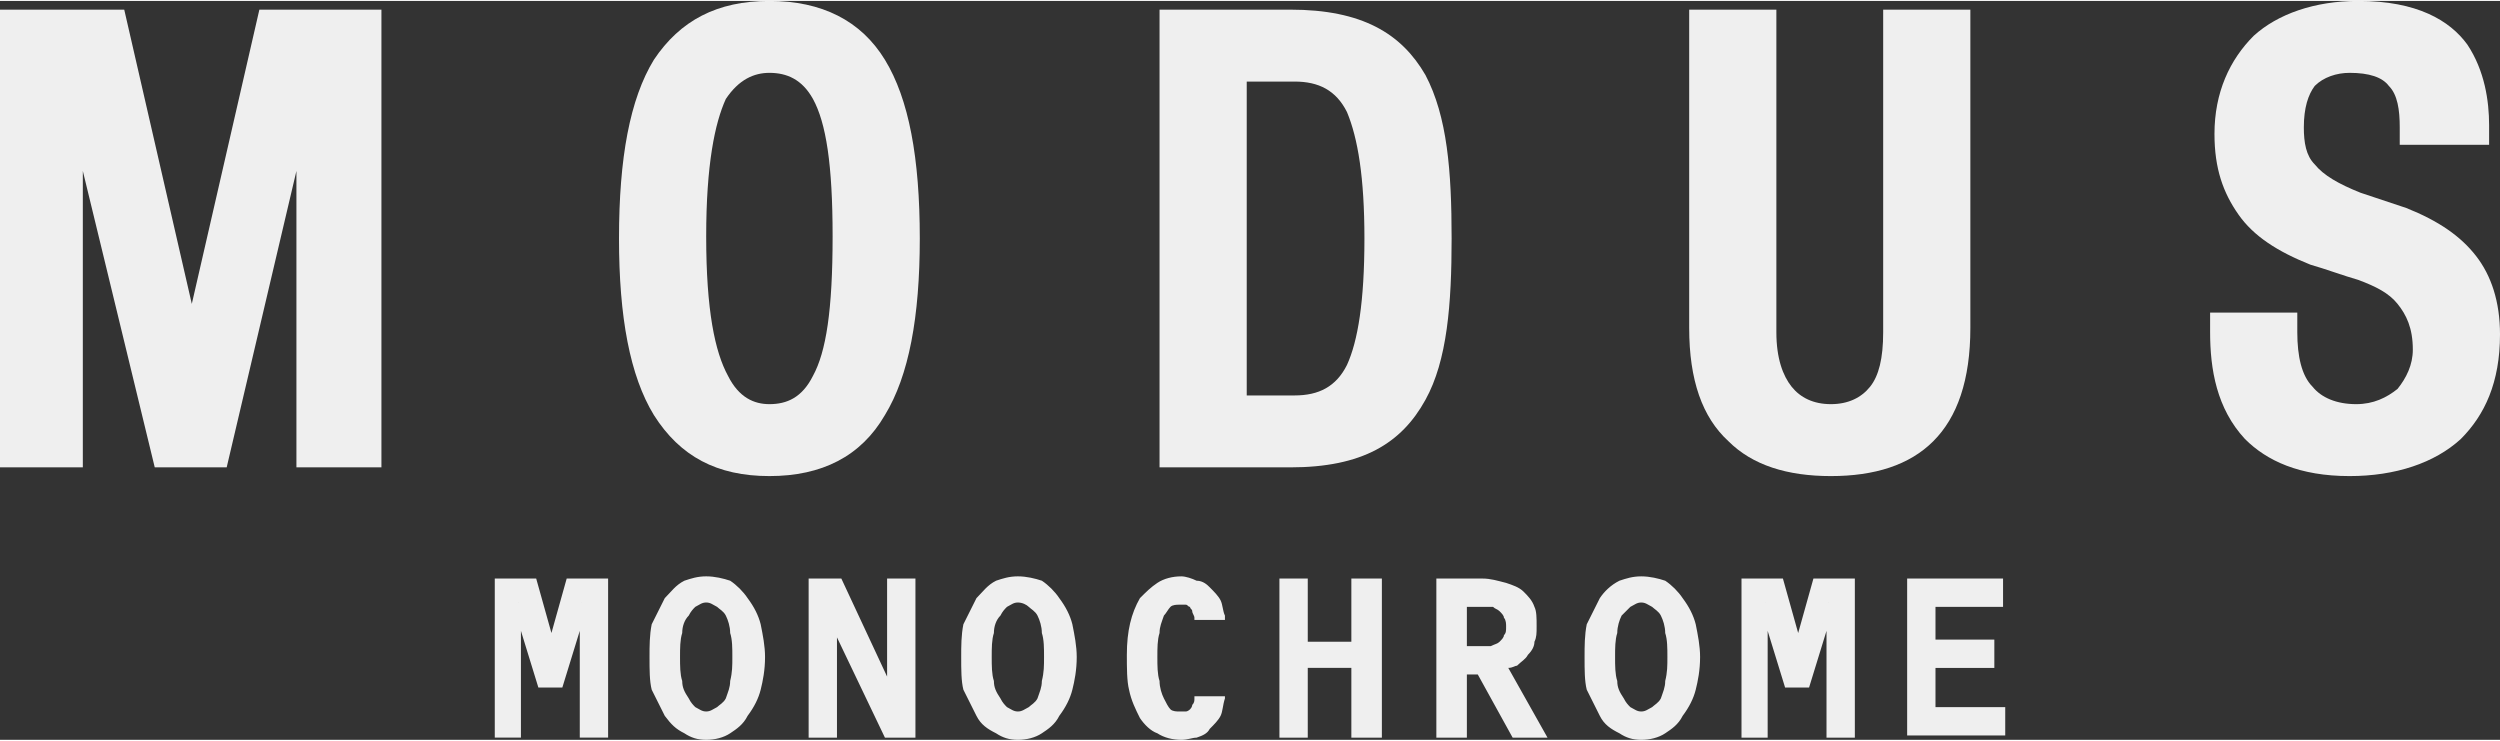
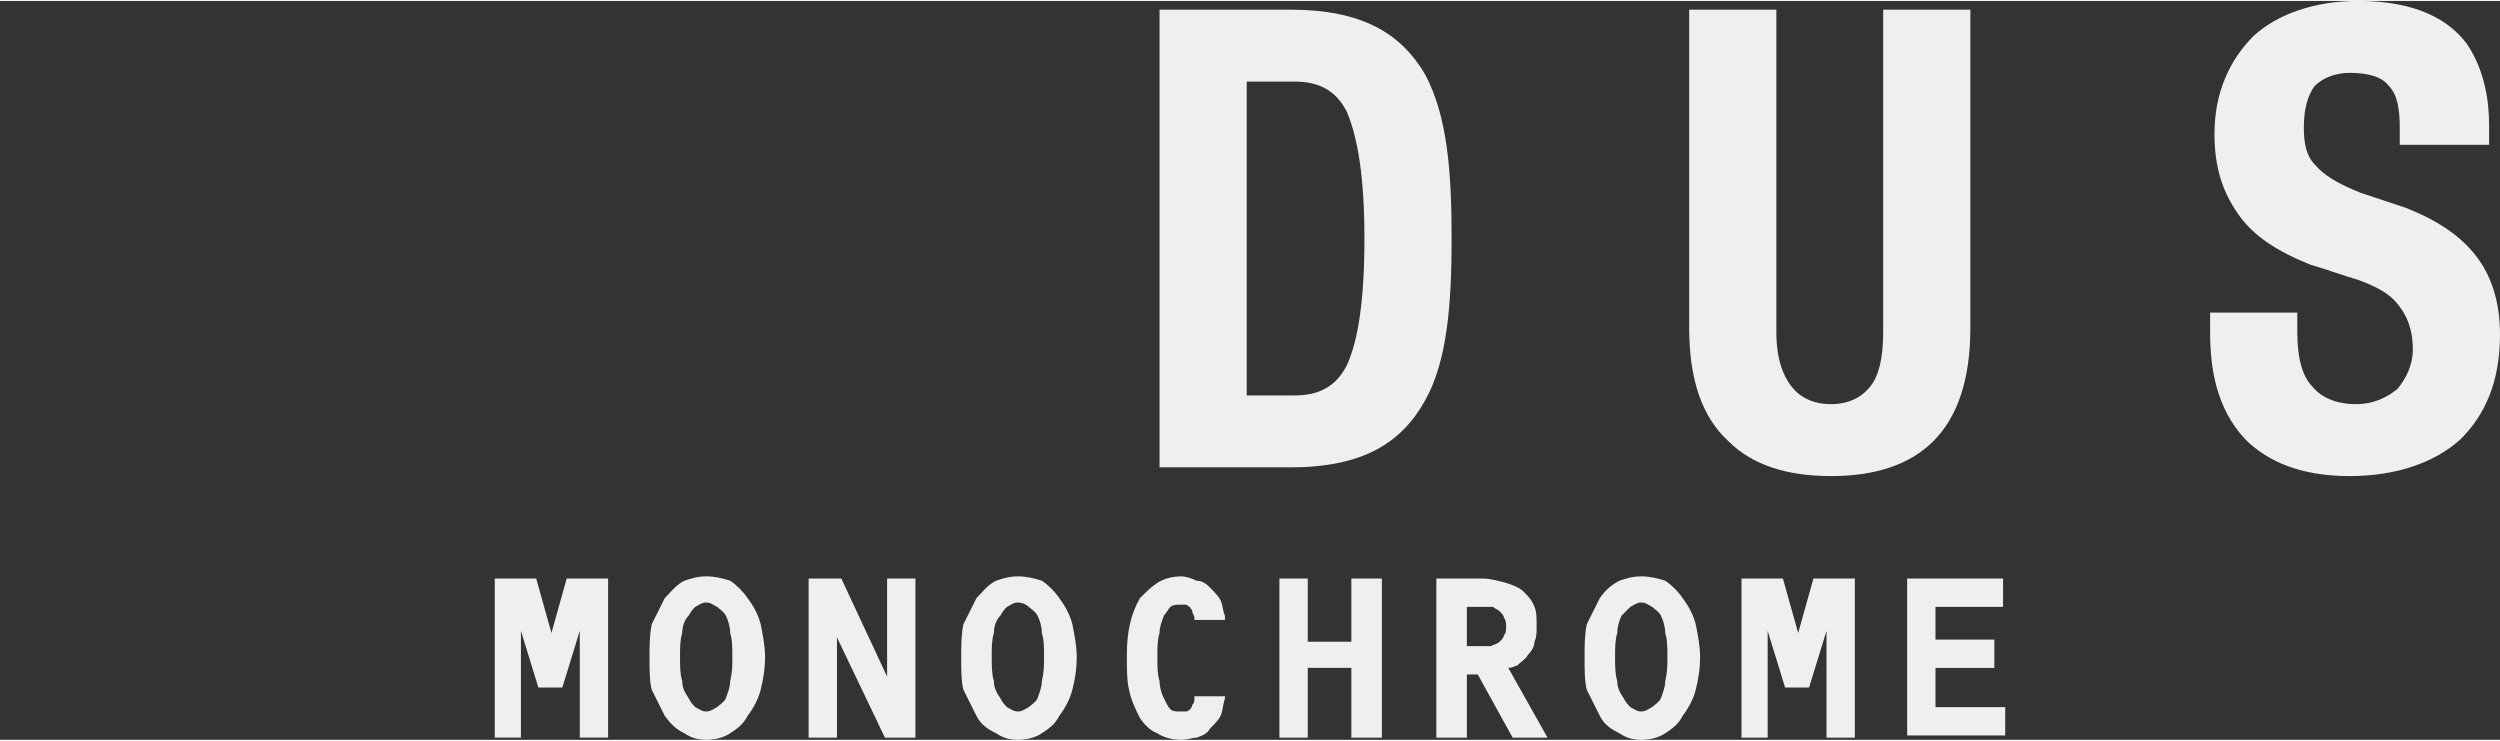
<svg xmlns="http://www.w3.org/2000/svg" xml:space="preserve" width="135px" height="40px" version="1.1" style="shape-rendering:geometricPrecision; text-rendering:geometricPrecision; image-rendering:optimizeQuality; fill-rule:evenodd; clip-rule:evenodd" viewBox="0 0 11.47 3.39">
  <rect x="0" y="0" width="11.47" height="3.39" fill="#333333" stroke="none" />
  <defs>
    <style type="text/css">
   
    .fil0 {fill:#EFEFEF;fill-rule:nonzero}
   
  </style>
  </defs>
  <g id="Layer_x0020_1">
    <g id="_1935846377376">
      <path class="fil0" d="M2.28 2.65l0.18 0 0.07 0.25 0.07 -0.25 0.19 0 0 0.73 -0.13 0 0 -0.49 -0.08 0.26 -0.11 0 -0.08 -0.26 0 0.49 -0.12 0 0 -0.73 0.01 0zm0.15 0.03l-0.13 0 0 0.66 0.06 0 0 -0.58 0.03 0 0.11 0.36 0.05 0 0.11 -0.36 0.03 0 0 0.58 0.06 0 0 -0.66 -0.12 0 -0.09 0.3 -0.03 0 -0.08 -0.3zm0.81 0.58c0.02,0 0.03,-0.01 0.05,-0.02 0.01,-0.01 0.03,-0.02 0.04,-0.04 0.01,-0.03 0.02,-0.05 0.02,-0.08 0.01,-0.04 0.01,-0.07 0.01,-0.11 0,-0.04 0,-0.08 -0.01,-0.11 0,-0.03 -0.01,-0.06 -0.02,-0.08 -0.01,-0.02 -0.03,-0.03 -0.04,-0.04 -0.02,-0.01 -0.03,-0.02 -0.05,-0.02 -0.02,0 -0.03,0.01 -0.05,0.02 -0.01,0.01 -0.02,0.02 -0.03,0.04 -0.02,0.02 -0.03,0.05 -0.03,0.08 -0.01,0.03 -0.01,0.07 -0.01,0.11 0,0.04 0,0.08 0.01,0.11 0,0.03 0.01,0.05 0.03,0.08 0.01,0.02 0.02,0.03 0.03,0.04 0.02,0.01 0.03,0.02 0.05,0.02zm0.07 0.01c-0.02,0.02 -0.04,0.02 -0.07,0.02 -0.02,0 -0.05,0 -0.07,-0.02 -0.01,-0.01 -0.03,-0.03 -0.05,-0.06 -0.01,-0.02 -0.02,-0.05 -0.03,-0.09 0,-0.03 -0.01,-0.07 -0.01,-0.11 0,-0.04 0.01,-0.08 0.01,-0.11 0.01,-0.04 0.02,-0.07 0.03,-0.09 0.02,-0.03 0.03,-0.05 0.05,-0.06 0.02,-0.02 0.05,-0.02 0.07,-0.02 0.03,0 0.05,0 0.07,0.02 0.02,0.01 0.04,0.03 0.05,0.06 0.01,0.02 0.02,0.05 0.03,0.09 0.01,0.03 0.01,0.07 0.01,0.11 0,0.04 0,0.08 -0.01,0.11 -0.01,0.04 -0.02,0.07 -0.03,0.09 -0.02,0.03 -0.03,0.05 -0.05,0.06zm0.2 -0.26c0,0.06 -0.01,0.11 -0.02,0.15 -0.01,0.04 -0.03,0.08 -0.06,0.12 -0.02,0.04 -0.05,0.06 -0.08,0.08 -0.03,0.02 -0.07,0.03 -0.11,0.03 -0.04,0 -0.07,-0.01 -0.1,-0.03 -0.04,-0.02 -0.06,-0.04 -0.09,-0.08 -0.02,-0.04 -0.04,-0.08 -0.06,-0.12 -0.01,-0.04 -0.01,-0.09 -0.01,-0.15 0,-0.05 0,-0.1 0.01,-0.15 0.02,-0.04 0.04,-0.08 0.06,-0.12 0.03,-0.03 0.05,-0.06 0.09,-0.08 0.03,-0.01 0.06,-0.02 0.1,-0.02 0.04,0 0.08,0.01 0.11,0.02 0.03,0.02 0.06,0.05 0.08,0.08 0.03,0.04 0.05,0.08 0.06,0.12 0.01,0.05 0.02,0.1 0.02,0.15zm-0.06 0.14c0.02,-0.04 0.02,-0.09 0.02,-0.14 0,-0.05 0,-0.1 -0.02,-0.14 -0.01,-0.04 -0.02,-0.07 -0.05,-0.11 -0.02,-0.03 -0.04,-0.05 -0.07,-0.07 -0.03,-0.01 -0.06,-0.02 -0.09,-0.02 -0.03,0 -0.06,0.01 -0.09,0.02 -0.02,0.02 -0.05,0.04 -0.07,0.07 -0.02,0.04 -0.04,0.07 -0.05,0.11 -0.01,0.04 -0.02,0.09 -0.02,0.14 0,0.05 0.01,0.1 0.02,0.14 0.01,0.04 0.03,0.08 0.05,0.11 0.02,0.03 0.05,0.05 0.07,0.07 0.03,0.01 0.06,0.02 0.09,0.02 0.03,0 0.06,-0.01 0.09,-0.02 0.03,-0.02 0.05,-0.04 0.07,-0.07 0.03,-0.03 0.04,-0.07 0.05,-0.11zm0.28 -0.5l0.13 0 0.21 0.45 0 -0.45 0.13 0 0 0.73 -0.14 0 -0.22 -0.46 0 0.46 -0.13 0 0 -0.73 0.02 0zm0.1 0.03l-0.08 0 0 0.66 0.05 0 0 -0.5 0.04 -0.01 0.24 0.51 0.09 0 0 -0.66 -0.06 0 0 0.5 -0.03 0.01 -0.25 -0.51zm0.84 0.58c0.02,0 0.03,-0.01 0.05,-0.02 0.01,-0.01 0.03,-0.02 0.04,-0.04 0.01,-0.03 0.02,-0.05 0.02,-0.08 0.01,-0.04 0.01,-0.07 0.01,-0.11 0,-0.04 0,-0.08 -0.01,-0.11 0,-0.03 -0.01,-0.06 -0.02,-0.08 -0.01,-0.02 -0.03,-0.03 -0.04,-0.04 -0.01,-0.01 -0.03,-0.02 -0.05,-0.02 -0.02,0 -0.03,0.01 -0.05,0.02 -0.01,0.01 -0.02,0.02 -0.03,0.04 -0.02,0.02 -0.03,0.05 -0.03,0.08 -0.01,0.03 -0.01,0.07 -0.01,0.11 0,0.04 0,0.08 0.01,0.11 0,0.03 0.01,0.05 0.03,0.08 0.01,0.02 0.02,0.03 0.03,0.04 0.02,0.01 0.03,0.02 0.05,0.02zm0.07 0.01c-0.02,0.02 -0.04,0.02 -0.07,0.02 -0.02,0 -0.05,0 -0.07,-0.02 -0.02,-0.01 -0.03,-0.03 -0.05,-0.06 -0.01,-0.02 -0.02,-0.05 -0.03,-0.09 0,-0.03 -0.01,-0.07 -0.01,-0.11 0,-0.04 0.01,-0.08 0.01,-0.11 0.01,-0.04 0.02,-0.07 0.03,-0.09 0.02,-0.03 0.03,-0.05 0.05,-0.06 0.02,-0.02 0.05,-0.02 0.07,-0.02 0.03,0 0.05,0 0.07,0.02 0.02,0.01 0.04,0.03 0.05,0.06 0.01,0.02 0.02,0.05 0.03,0.09 0.01,0.03 0.01,0.07 0.01,0.11 0,0.04 0,0.08 -0.01,0.11 -0.01,0.04 -0.02,0.07 -0.03,0.09 -0.02,0.03 -0.03,0.05 -0.05,0.06zm0.2 -0.26c0,0.06 -0.01,0.11 -0.02,0.15 -0.01,0.04 -0.03,0.08 -0.06,0.12 -0.02,0.04 -0.05,0.06 -0.08,0.08 -0.03,0.02 -0.07,0.03 -0.11,0.03 -0.04,0 -0.07,-0.01 -0.1,-0.03 -0.04,-0.02 -0.07,-0.04 -0.09,-0.08 -0.02,-0.04 -0.04,-0.08 -0.06,-0.12 -0.01,-0.04 -0.01,-0.09 -0.01,-0.15 0,-0.05 0,-0.1 0.01,-0.15 0.02,-0.04 0.04,-0.08 0.06,-0.12 0.03,-0.03 0.05,-0.06 0.09,-0.08 0.03,-0.01 0.06,-0.02 0.1,-0.02 0.04,0 0.08,0.01 0.11,0.02 0.03,0.02 0.06,0.05 0.08,0.08 0.03,0.04 0.05,0.08 0.06,0.12 0.01,0.05 0.02,0.1 0.02,0.15zm-0.06 0.14c0.02,-0.04 0.02,-0.09 0.02,-0.14 0,-0.05 0,-0.1 -0.02,-0.14 -0.01,-0.04 -0.02,-0.07 -0.05,-0.11 -0.02,-0.03 -0.04,-0.05 -0.07,-0.07 -0.03,-0.01 -0.06,-0.02 -0.09,-0.02 -0.03,0 -0.06,0.01 -0.09,0.02 -0.02,0.02 -0.05,0.04 -0.07,0.07 -0.02,0.04 -0.04,0.07 -0.05,0.11 -0.01,0.04 -0.02,0.09 -0.02,0.14 0,0.05 0.01,0.1 0.02,0.14 0.01,0.04 0.03,0.08 0.05,0.11 0.02,0.03 0.05,0.05 0.07,0.07 0.03,0.01 0.06,0.02 0.09,0.02 0.03,0 0.06,-0.01 0.09,-0.02 0.03,-0.02 0.05,-0.04 0.07,-0.07 0.03,-0.03 0.04,-0.07 0.05,-0.11zm0.72 -0.31l-0.12 0 0 -0.01c0,-0.01 -0.01,-0.02 -0.01,-0.03 0,-0.01 -0.01,-0.01 -0.01,-0.02 -0.01,0 -0.01,-0.01 -0.02,-0.01 -0.01,0 -0.02,0 -0.03,0 -0.01,0 -0.03,0 -0.04,0.01 -0.01,0.01 -0.02,0.03 -0.03,0.04 -0.01,0.03 -0.02,0.05 -0.02,0.08 -0.01,0.03 -0.01,0.07 -0.01,0.11 0,0.04 0,0.08 0.01,0.11 0,0.03 0.01,0.06 0.02,0.08 0.01,0.02 0.02,0.04 0.03,0.05 0.01,0.01 0.03,0.01 0.04,0.01 0.01,0 0.02,0 0.03,0 0.01,0 0.02,-0.01 0.02,-0.01 0.01,-0.01 0.01,-0.02 0.01,-0.02 0.01,-0.01 0.01,-0.02 0.01,-0.03l0 -0.01 0.14 0 0 0.01c-0.01,0.03 -0.01,0.06 -0.02,0.08 -0.01,0.02 -0.03,0.04 -0.05,0.06 -0.01,0.02 -0.03,0.03 -0.06,0.04 -0.02,0 -0.04,0.01 -0.07,0.01 -0.04,0 -0.08,-0.01 -0.11,-0.03 -0.03,-0.01 -0.06,-0.04 -0.08,-0.07 -0.02,-0.04 -0.04,-0.08 -0.05,-0.13 -0.01,-0.04 -0.01,-0.1 -0.01,-0.16 0,-0.11 0.02,-0.19 0.06,-0.26 0.03,-0.03 0.05,-0.05 0.08,-0.07 0.03,-0.02 0.07,-0.03 0.11,-0.03 0.02,0 0.05,0.01 0.07,0.02 0.03,0 0.05,0.02 0.06,0.03 0.02,0.02 0.04,0.04 0.05,0.06 0.01,0.02 0.01,0.05 0.02,0.07l0 0.02 -0.02 0zm-0.09 -0.03l0.07 0c-0.01,-0.02 -0.01,-0.03 -0.02,-0.04 0,-0.02 -0.02,-0.04 -0.03,-0.05 -0.01,-0.01 -0.03,-0.02 -0.05,-0.03 -0.02,-0.01 -0.04,-0.01 -0.06,-0.01 -0.04,0 -0.06,0.01 -0.09,0.02 -0.03,0.01 -0.05,0.04 -0.07,0.06 -0.04,0.06 -0.06,0.14 -0.06,0.24 0,0.06 0.01,0.11 0.02,0.16 0.01,0.04 0.02,0.08 0.04,0.11 0.02,0.02 0.04,0.05 0.07,0.06 0.02,0.02 0.06,0.02 0.09,0.02 0.02,0 0.04,0 0.06,-0.01 0.02,0 0.04,-0.01 0.05,-0.03 0.01,-0.01 0.03,-0.03 0.03,-0.05 0.01,-0.01 0.02,-0.02 0.02,-0.04l-0.07 0c0,0.01 0,0.01 0,0.02 -0.01,0.01 -0.02,0.02 -0.02,0.03 -0.01,0.01 -0.02,0.02 -0.04,0.02 -0.01,0.01 -0.02,0.01 -0.04,0.01 -0.02,0 -0.04,-0.01 -0.06,-0.02 -0.02,-0.02 -0.03,-0.04 -0.04,-0.06 -0.01,-0.03 -0.02,-0.06 -0.03,-0.09 0,-0.04 -0.01,-0.08 -0.01,-0.12 0,-0.04 0.01,-0.08 0.01,-0.11 0.01,-0.04 0.02,-0.07 0.03,-0.09 0.01,-0.03 0.02,-0.04 0.04,-0.06 0.02,-0.01 0.04,-0.02 0.06,-0.02 0.02,0 0.03,0 0.04,0.01 0.01,0 0.02,0.01 0.03,0.02 0.01,0 0.02,0.01 0.02,0.03 0.01,0 0.01,0.01 0.01,0.02zm0.37 -0.16l0.12 0 0 0.29 0.2 0 0 -0.29 0.14 0 0 0.73 -0.14 0 0 -0.32 -0.2 0 0 0.32 -0.13 0 0 -0.73 0.01 0zm0.08 0.03l-0.06 0 0 0.66 0.06 0 0 -0.31 0.28 0 0 0.31 0.06 0 0 -0.66 -0.06 0 0 0.29 -0.28 0 0 -0.29zm0.77 0.1l0 0.18 0.05 0c0.03,0 0.05,0 0.06,0 0.02,-0.01 0.03,-0.01 0.04,-0.02 0.01,-0.01 0.02,-0.02 0.02,-0.03 0.01,-0.01 0.01,-0.02 0.01,-0.04 0,-0.01 0,-0.03 -0.01,-0.04 0,-0.01 -0.01,-0.02 -0.02,-0.03 -0.01,-0.01 -0.02,-0.01 -0.03,-0.02 -0.02,0 -0.04,0 -0.07,0l-0.05 0zm-0.04 0.2l0 -0.24 0.09 0c0.03,0 0.05,0 0.07,0.01 0.02,0 0.04,0.01 0.06,0.02 0.01,0.01 0.02,0.03 0.03,0.05 0,0.01 0.01,0.03 0.01,0.05 0,0.02 -0.01,0.04 -0.01,0.06 -0.01,0.01 -0.02,0.03 -0.04,0.04 -0.01,0.01 -0.03,0.02 -0.05,0.02 -0.02,0.01 -0.04,0.01 -0.07,0.01l-0.09 0 0 -0.02zm-0.08 -0.33l0.19 0c0.04,0 0.07,0.01 0.11,0.02 0.03,0.01 0.06,0.02 0.08,0.04 0.02,0.02 0.04,0.04 0.05,0.07 0.01,0.02 0.01,0.05 0.01,0.09 0,0.03 0,0.05 -0.01,0.07 0,0.02 -0.01,0.04 -0.03,0.06 -0.01,0.02 -0.03,0.03 -0.05,0.05 -0.01,0 -0.02,0.01 -0.04,0.01l0.18 0.32 -0.16 0 -0.16 -0.29 -0.05 0 0 0.29 -0.14 0 0 -0.73 0.02 0zm0.19 0.04l-0.17 0 0 0.65 0.06 0 0 -0.29 0.11 0 0.16 0.29 0.08 0 -0.17 -0.3 0.02 0c0.02,-0.01 0.04,-0.02 0.06,-0.03 0.01,0 0.03,-0.02 0.04,-0.03 0.01,-0.01 0.01,-0.03 0.02,-0.05 0.01,-0.02 0.01,-0.04 0.01,-0.06 0,-0.03 -0.01,-0.06 -0.02,-0.08 0,-0.02 -0.02,-0.04 -0.03,-0.06 -0.02,-0.01 -0.05,-0.02 -0.07,-0.03 -0.03,-0.01 -0.07,-0.01 -0.1,-0.01zm0.73 0.57c0.02,0 0.03,-0.01 0.05,-0.02 0.01,-0.01 0.03,-0.02 0.04,-0.04 0.01,-0.03 0.02,-0.05 0.02,-0.08 0.01,-0.04 0.01,-0.07 0.01,-0.11 0,-0.04 0,-0.08 -0.01,-0.11 0,-0.03 -0.01,-0.06 -0.02,-0.08 -0.01,-0.02 -0.03,-0.03 -0.04,-0.04 -0.02,-0.01 -0.03,-0.02 -0.05,-0.02 -0.02,0 -0.03,0.01 -0.05,0.02 -0.01,0.01 -0.02,0.02 -0.04,0.04 -0.01,0.02 -0.02,0.05 -0.02,0.08 -0.01,0.03 -0.01,0.07 -0.01,0.11 0,0.04 0,0.08 0.01,0.11 0,0.03 0.01,0.05 0.03,0.08 0.01,0.02 0.02,0.03 0.03,0.04 0.02,0.01 0.03,0.02 0.05,0.02zm0.07 0.01c-0.02,0.02 -0.04,0.02 -0.07,0.02 -0.02,0 -0.05,0 -0.07,-0.02 -0.02,-0.01 -0.03,-0.03 -0.05,-0.06 -0.01,-0.02 -0.02,-0.05 -0.03,-0.09 0,-0.03 -0.01,-0.07 -0.01,-0.11 0,-0.04 0.01,-0.08 0.01,-0.11 0.01,-0.04 0.02,-0.07 0.03,-0.09 0.02,-0.03 0.03,-0.05 0.05,-0.06 0.02,-0.02 0.05,-0.02 0.07,-0.02 0.03,0 0.05,0 0.07,0.02 0.02,0.01 0.04,0.03 0.05,0.06 0.01,0.02 0.02,0.05 0.03,0.09 0.01,0.03 0.01,0.07 0.01,0.11 0,0.04 0,0.08 -0.01,0.11 -0.01,0.04 -0.02,0.07 -0.03,0.09 -0.02,0.03 -0.03,0.05 -0.05,0.06zm0.2 -0.26c0,0.06 -0.01,0.11 -0.02,0.15 -0.01,0.04 -0.03,0.08 -0.06,0.12 -0.02,0.04 -0.05,0.06 -0.08,0.08 -0.03,0.02 -0.07,0.03 -0.11,0.03 -0.04,0 -0.07,-0.01 -0.1,-0.03 -0.04,-0.02 -0.07,-0.04 -0.09,-0.08 -0.02,-0.04 -0.04,-0.08 -0.06,-0.12 -0.01,-0.04 -0.01,-0.09 -0.01,-0.15 0,-0.05 0,-0.1 0.01,-0.15 0.02,-0.04 0.04,-0.08 0.06,-0.12 0.02,-0.03 0.05,-0.06 0.09,-0.08 0.03,-0.01 0.06,-0.02 0.1,-0.02 0.04,0 0.08,0.01 0.11,0.02 0.03,0.02 0.06,0.05 0.08,0.08 0.03,0.04 0.05,0.08 0.06,0.12 0.01,0.05 0.02,0.1 0.02,0.15zm-0.06 0.14c0.01,-0.04 0.02,-0.09 0.02,-0.14 0,-0.05 0,-0.1 -0.02,-0.14 -0.01,-0.04 -0.02,-0.07 -0.05,-0.11 -0.02,-0.03 -0.04,-0.05 -0.07,-0.07 -0.03,-0.01 -0.06,-0.02 -0.09,-0.02 -0.03,0 -0.06,0.01 -0.09,0.02 -0.02,0.02 -0.05,0.04 -0.07,0.07 -0.02,0.04 -0.04,0.07 -0.05,0.11 -0.01,0.04 -0.02,0.09 -0.02,0.14 0,0.05 0.01,0.1 0.02,0.14 0.01,0.04 0.03,0.08 0.05,0.11 0.02,0.03 0.05,0.05 0.07,0.07 0.03,0.01 0.06,0.02 0.09,0.02 0.03,0 0.06,-0.01 0.09,-0.02 0.03,-0.02 0.05,-0.04 0.07,-0.07 0.03,-0.03 0.04,-0.07 0.05,-0.11zm0.26 -0.5l0.18 0 0.07 0.25 0.07 -0.25 0.19 0 0 0.73 -0.13 0 0 -0.49 -0.08 0.26 -0.11 0 -0.08 -0.26 0 0.49 -0.12 0 0 -0.73 0.01 0zm0.15 0.03l-0.13 0 0 0.66 0.06 0 0 -0.58 0.03 0 0.11 0.36 0.05 0 0.11 -0.36 0.03 0 0 0.58 0.06 0 0 -0.66 -0.12 0 -0.09 0.3 -0.03 0 -0.08 -0.3zm0.61 -0.03l0.43 0 0 0.13 -0.31 0 0 0.15 0.27 0 0 0.13 -0.27 0 0 0.18 0.32 0 0 0.13 -0.45 0 0 -0.72 0.01 0zm0.4 0.04l-0.38 0 0 0.64 0.39 0 0 -0.05 -0.33 0 0 -0.26 0.28 0 0 -0.05 -0.28 0 0 -0.23 0.32 0 0 -0.05z" />
      <path class="fil0" d="M2.28 2.67l0.16 0 0.09 0.3 0.08 -0.3 0.16 0 0 0.69 -0.1 0 0 -0.6 -0.1 0.37 -0.08 0 -0.11 -0.37 0 0.6 -0.1 0 0 -0.69zm0.96 0.61c0.04,0 0.08,-0.03 0.1,-0.08 0.03,-0.04 0.04,-0.11 0.04,-0.19 0,-0.08 -0.01,-0.15 -0.04,-0.2 -0.02,-0.04 -0.06,-0.07 -0.1,-0.07 -0.04,0 -0.08,0.03 -0.1,0.07 -0.03,0.05 -0.04,0.12 -0.04,0.2 0,0.08 0.01,0.15 0.04,0.19 0.03,0.05 0.06,0.08 0.1,0.08zm0.25 -0.27c0,0.11 -0.02,0.19 -0.07,0.26 -0.05,0.07 -0.11,0.1 -0.18,0.1 -0.07,0 -0.13,-0.03 -0.18,-0.1 -0.04,-0.07 -0.07,-0.15 -0.07,-0.26 0,-0.1 0.03,-0.19 0.07,-0.26 0.05,-0.06 0.11,-0.1 0.18,-0.1 0.07,0 0.13,0.04 0.18,0.1 0.05,0.07 0.07,0.16 0.07,0.26zm0.24 -0.34l0.12 0 0.24 0.51 0 -0.51 0.1 0 0 0.69 -0.12 0 -0.25 -0.52 0 0.52 -0.09 0 0 -0.69zm0.94 0.61c0.04,0 0.08,-0.03 0.1,-0.08 0.03,-0.04 0.04,-0.11 0.04,-0.19 0,-0.08 -0.01,-0.15 -0.04,-0.2 -0.02,-0.04 -0.06,-0.07 -0.1,-0.07 -0.04,0 -0.08,0.03 -0.1,0.07 -0.03,0.05 -0.04,0.12 -0.04,0.2 0,0.08 0.01,0.15 0.04,0.19 0.03,0.05 0.06,0.08 0.1,0.08zm0.25 -0.27c0,0.11 -0.02,0.19 -0.07,0.26 -0.05,0.07 -0.11,0.1 -0.18,0.1 -0.07,0 -0.13,-0.03 -0.18,-0.1 -0.04,-0.07 -0.07,-0.15 -0.07,-0.26 0,-0.1 0.03,-0.19 0.07,-0.26 0.05,-0.06 0.11,-0.1 0.18,-0.1 0.07,0 0.13,0.04 0.18,0.1 0.05,0.07 0.07,0.16 0.07,0.26zm0.68 -0.18l-0.11 0c0,-0.03 -0.01,-0.05 -0.02,-0.06 -0.01,-0.01 -0.03,-0.02 -0.06,-0.02 -0.04,0 -0.07,0.02 -0.09,0.07 -0.02,0.04 -0.03,0.11 -0.03,0.19 0,0.09 0.01,0.15 0.03,0.2 0.02,0.05 0.05,0.07 0.09,0.07 0.03,0 0.05,-0.01 0.06,-0.02 0.02,-0.01 0.03,-0.03 0.03,-0.06l0.1 0c-0.01,0.05 -0.03,0.1 -0.06,0.13 -0.03,0.03 -0.07,0.04 -0.12,0.04 -0.08,0 -0.13,-0.03 -0.17,-0.09 -0.05,-0.07 -0.07,-0.16 -0.07,-0.28 0,-0.1 0.03,-0.19 0.07,-0.25 0.04,-0.06 0.1,-0.09 0.17,-0.09 0.05,0 0.09,0.02 0.12,0.05 0.03,0.02 0.05,0.07 0.06,0.12zm0.28 -0.16l0.1 0 0 0.29 0.24 0 0 -0.29 0.1 0 0 0.69 -0.1 0 0 -0.31 -0.24 0 0 0.31 -0.1 0 0 -0.69zm0.83 0.09l0 0.22 0.07 0c0.05,0 0.09,-0.01 0.11,-0.03 0.03,-0.01 0.04,-0.04 0.04,-0.08 0,-0.04 -0.01,-0.07 -0.04,-0.08 -0.02,-0.02 -0.06,-0.03 -0.11,-0.03l-0.07 0zm-0.1 -0.09l0.19 0c0.08,0 0.14,0.02 0.18,0.05 0.04,0.03 0.06,0.08 0.06,0.15 0,0.05 -0.02,0.09 -0.04,0.12 -0.02,0.03 -0.06,0.05 -0.11,0.06l0.18 0.31 -0.12 0 -0.16 -0.29 -0.08 0 0 0.29 -0.1 0 0 -0.69zm0.92 0.61c0.04,0 0.08,-0.03 0.1,-0.08 0.03,-0.04 0.04,-0.11 0.04,-0.19 0,-0.08 -0.01,-0.15 -0.04,-0.2 -0.02,-0.04 -0.06,-0.07 -0.1,-0.07 -0.04,0 -0.08,0.03 -0.1,0.07 -0.03,0.05 -0.04,0.12 -0.04,0.2 0,0.08 0.01,0.15 0.04,0.19 0.03,0.05 0.06,0.08 0.1,0.08zm0.25 -0.27c0,0.11 -0.02,0.19 -0.07,0.26 -0.05,0.07 -0.11,0.1 -0.18,0.1 -0.07,0 -0.13,-0.03 -0.18,-0.1 -0.04,-0.07 -0.07,-0.15 -0.07,-0.26 0,-0.1 0.03,-0.19 0.07,-0.26 0.05,-0.06 0.11,-0.1 0.18,-0.1 0.07,0 0.13,0.04 0.18,0.1 0.05,0.07 0.07,0.16 0.07,0.26zm0.22 -0.34l0.16 0 0.09 0.3 0.08 -0.3 0.16 0 0 0.69 -0.1 0 0 -0.6 -0.1 0.37 -0.08 0 -0.11 -0.37 0 0.6 -0.1 0 0 -0.69zm0.76 0l0.41 0 0 0.09 -0.31 0 0 0.19 0.28 0 0 0.09 -0.28 0 0 0.22 0.32 0 0 0.09 -0.42 0 0 -0.68z" />
      <g>
        <path class="fil0" d="M10.14 1.52l0 -0.09 0.4 0 0 0.09c0,0.11 0.02,0.2 0.07,0.25 0.04,0.05 0.11,0.08 0.2,0.08 0.08,0 0.14,-0.03 0.19,-0.07 0.04,-0.05 0.07,-0.11 0.07,-0.18 0,-0.1 -0.03,-0.16 -0.07,-0.21 -0.04,-0.05 -0.1,-0.08 -0.18,-0.11 -0.07,-0.02 -0.15,-0.05 -0.22,-0.07 -0.15,-0.06 -0.26,-0.13 -0.33,-0.23 -0.07,-0.1 -0.11,-0.21 -0.11,-0.37 0,-0.19 0.07,-0.34 0.18,-0.45 0.11,-0.1 0.28,-0.16 0.48,-0.16 0.27,0 0.42,0.09 0.5,0.2 0.08,0.12 0.1,0.26 0.1,0.37l0 0.09 -0.41 0 0 -0.08c0,-0.08 -0.01,-0.15 -0.05,-0.19 -0.03,-0.04 -0.09,-0.06 -0.18,-0.06 -0.06,0 -0.12,0.02 -0.16,0.06 -0.03,0.04 -0.05,0.1 -0.05,0.19 0,0.07 0.01,0.13 0.05,0.17 0.04,0.05 0.11,0.09 0.21,0.13l0.21 0.07c0.15,0.06 0.25,0.13 0.32,0.22 0.07,0.09 0.11,0.21 0.11,0.36 0,0.22 -0.07,0.37 -0.18,0.48 -0.12,0.11 -0.3,0.17 -0.51,0.17 -0.23,0 -0.38,-0.07 -0.48,-0.17 -0.13,-0.14 -0.16,-0.32 -0.16,-0.49z" />
        <path class="fil0" d="M7.75 1.5l0 -1.46 0.4 0 0 1.48c0,0.12 0.03,0.2 0.07,0.25 0.04,0.05 0.1,0.08 0.18,0.08 0.08,0 0.14,-0.03 0.18,-0.08 0.04,-0.05 0.06,-0.13 0.06,-0.25l0 -1.48 0.4 0 0 1.46c0,0.24 -0.06,0.41 -0.17,0.52 -0.11,0.11 -0.27,0.16 -0.47,0.16 -0.2,0 -0.36,-0.05 -0.47,-0.16 -0.12,-0.11 -0.18,-0.28 -0.18,-0.52z" />
-         <polygon class="fil0" points="0.34,2.14 0,2.14 0,0.04 0.57,0.04 0.88,1.39 1.19,0.04 1.75,0.04 1.75,2.14 1.36,2.14 1.36,0.78 1.04,2.14 0.71,2.14 0.38,0.78 0.38,2.14 " />
        <path class="fil0" d="M5.92 2.14l-0.6 0 0 -2.1 0.6 0c0.33,0 0.51,0.11 0.62,0.3 0.1,0.19 0.12,0.44 0.12,0.75 0,0.3 -0.02,0.56 -0.12,0.74 -0.11,0.2 -0.29,0.31 -0.62,0.31zm0.02 -1.77l-0.22 0 0 1.44 0.22 0c0.11,0 0.19,-0.04 0.24,-0.14 0.05,-0.11 0.08,-0.29 0.08,-0.58 0,-0.28 -0.03,-0.46 -0.08,-0.58 -0.05,-0.1 -0.13,-0.14 -0.24,-0.14z" />
-         <path class="fil0" d="M4.06 1.9c-0.11,0.19 -0.29,0.28 -0.53,0.28 -0.24,0 -0.41,-0.09 -0.53,-0.28 -0.11,-0.18 -0.16,-0.45 -0.16,-0.81 0,-0.37 0.05,-0.64 0.16,-0.82 0.12,-0.18 0.29,-0.27 0.53,-0.27 0.24,0 0.42,0.09 0.53,0.27 0.11,0.18 0.16,0.45 0.16,0.82 0,0.36 -0.05,0.63 -0.16,0.81zm-0.72 -0.18c0.05,0.1 0.12,0.13 0.19,0.13 0.08,0 0.15,-0.03 0.2,-0.13 0.06,-0.11 0.09,-0.3 0.09,-0.64 0,-0.33 -0.03,-0.52 -0.09,-0.63 -0.05,-0.09 -0.12,-0.12 -0.2,-0.12 -0.07,0 -0.14,0.03 -0.2,0.12 -0.05,0.11 -0.09,0.3 -0.09,0.63 0,0.34 0.04,0.53 0.1,0.64z" />
      </g>
    </g>
  </g>
</svg>